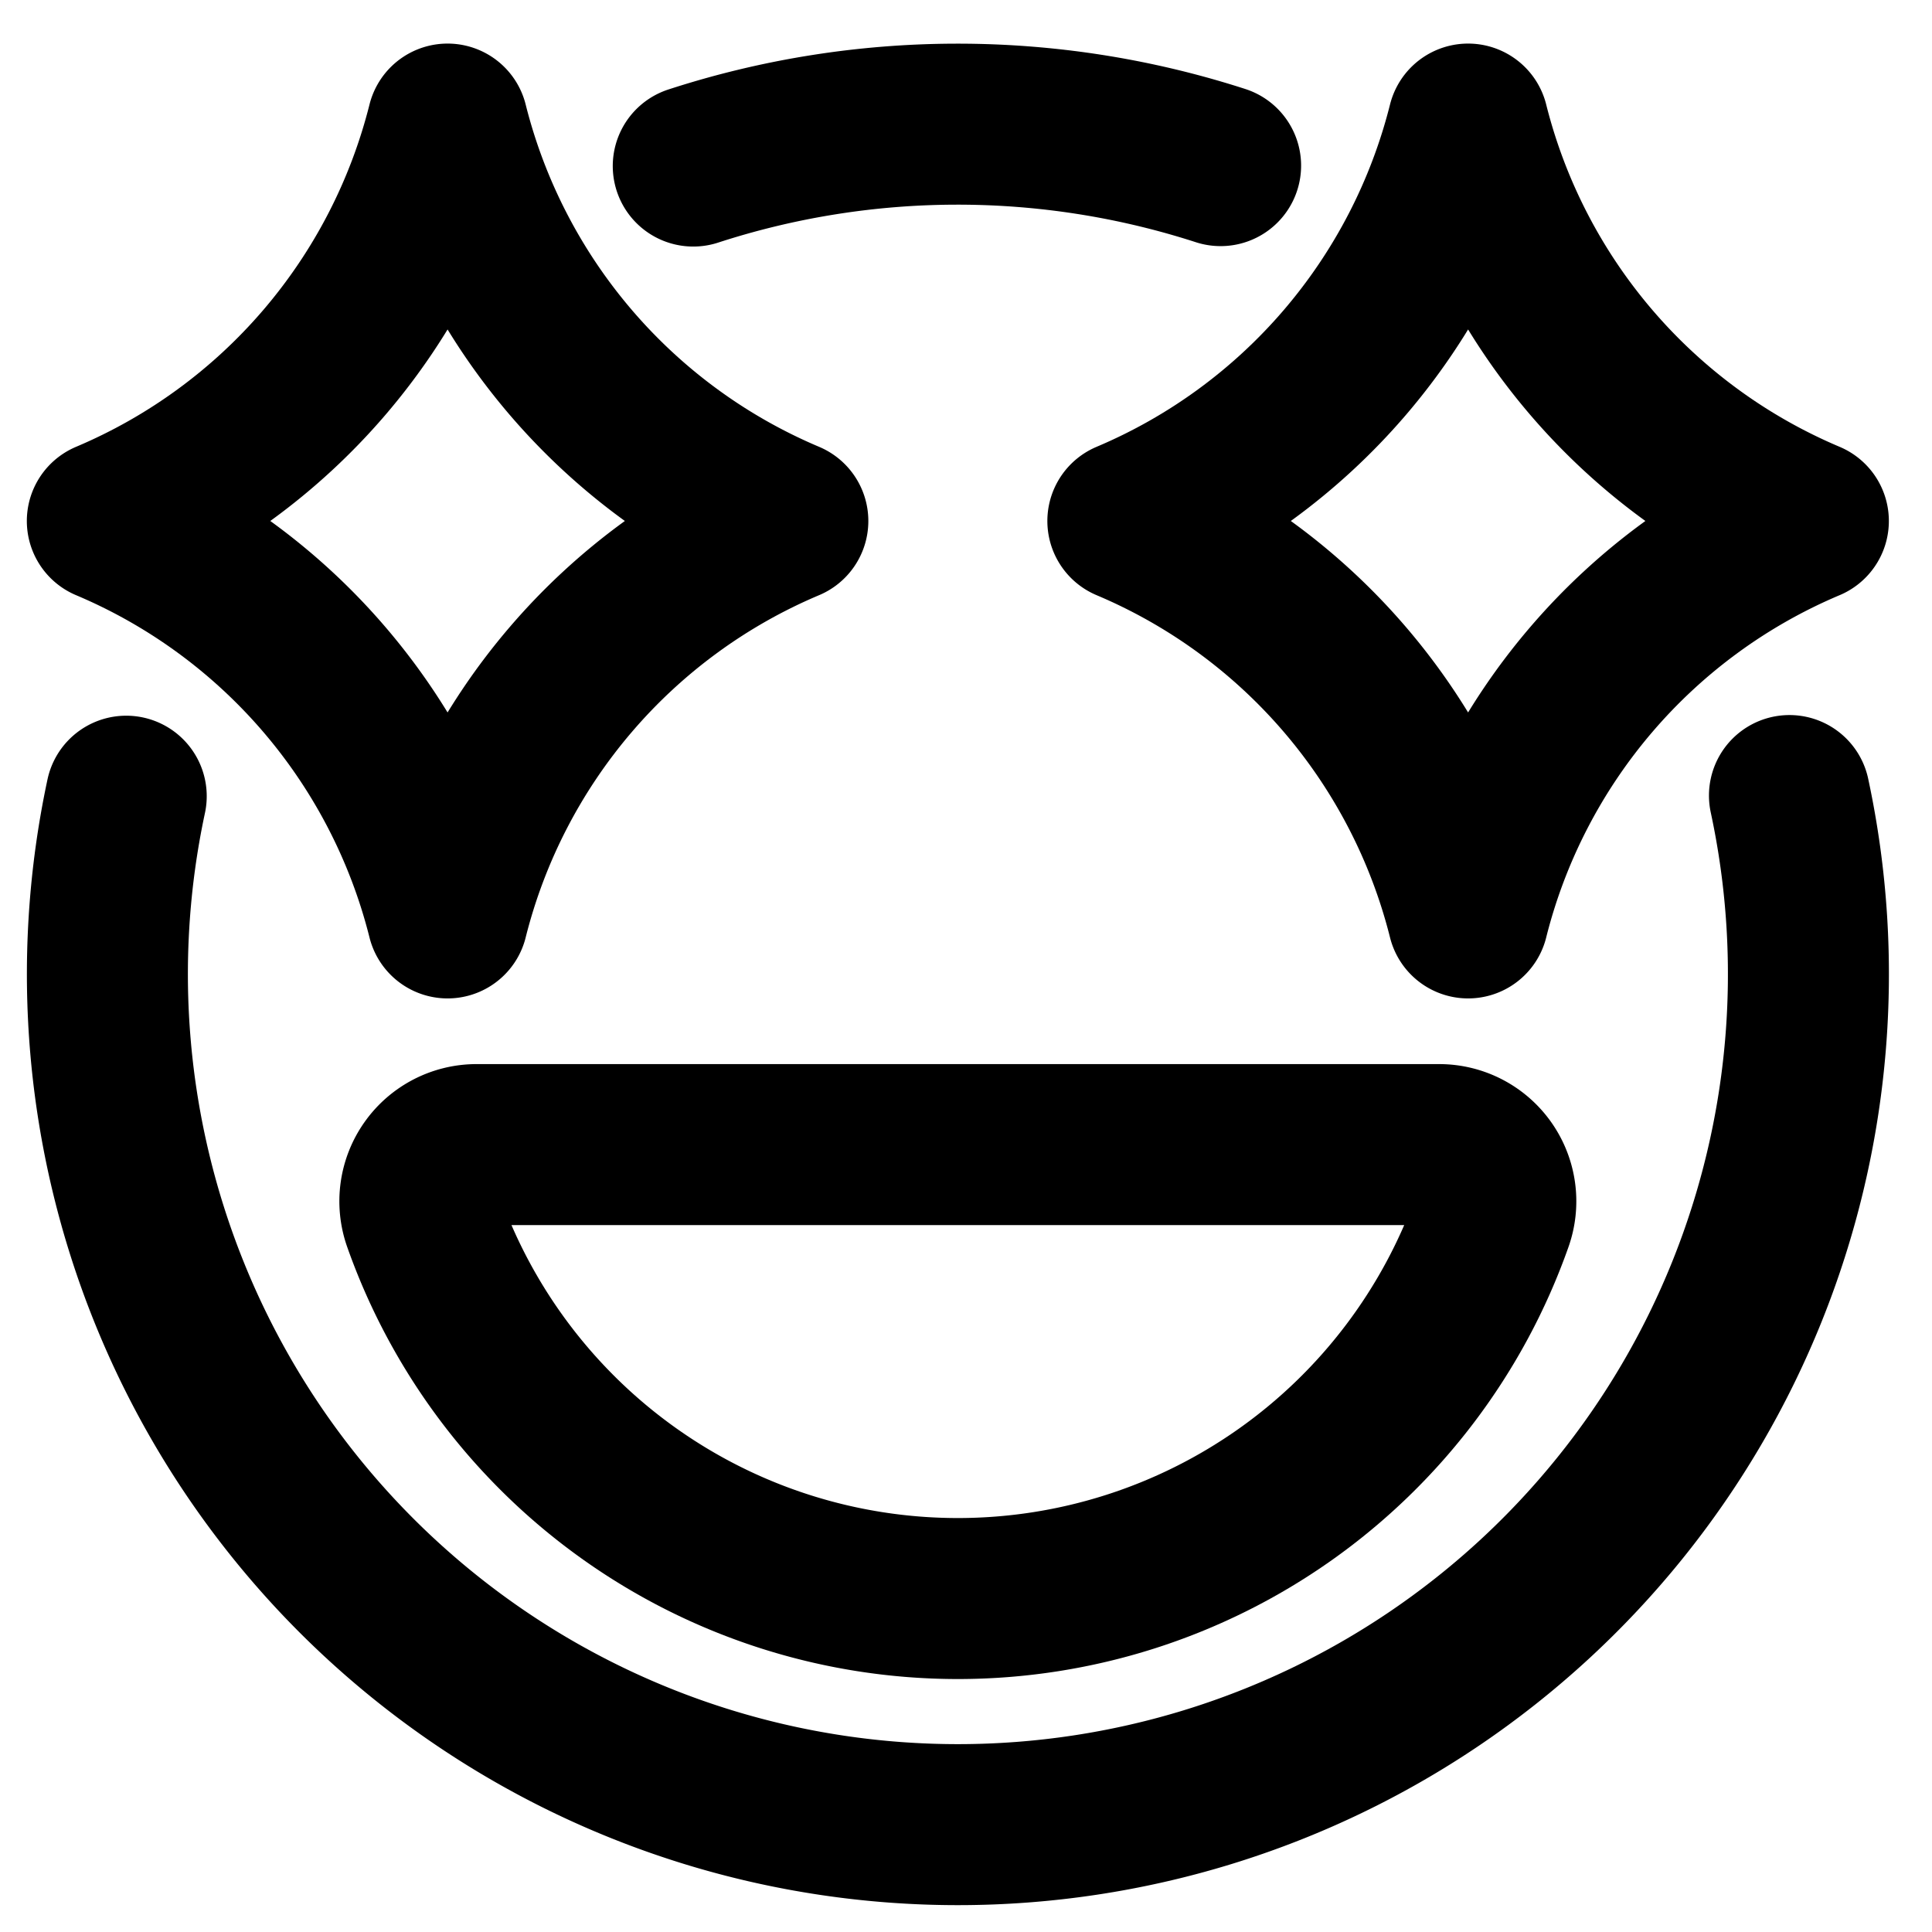
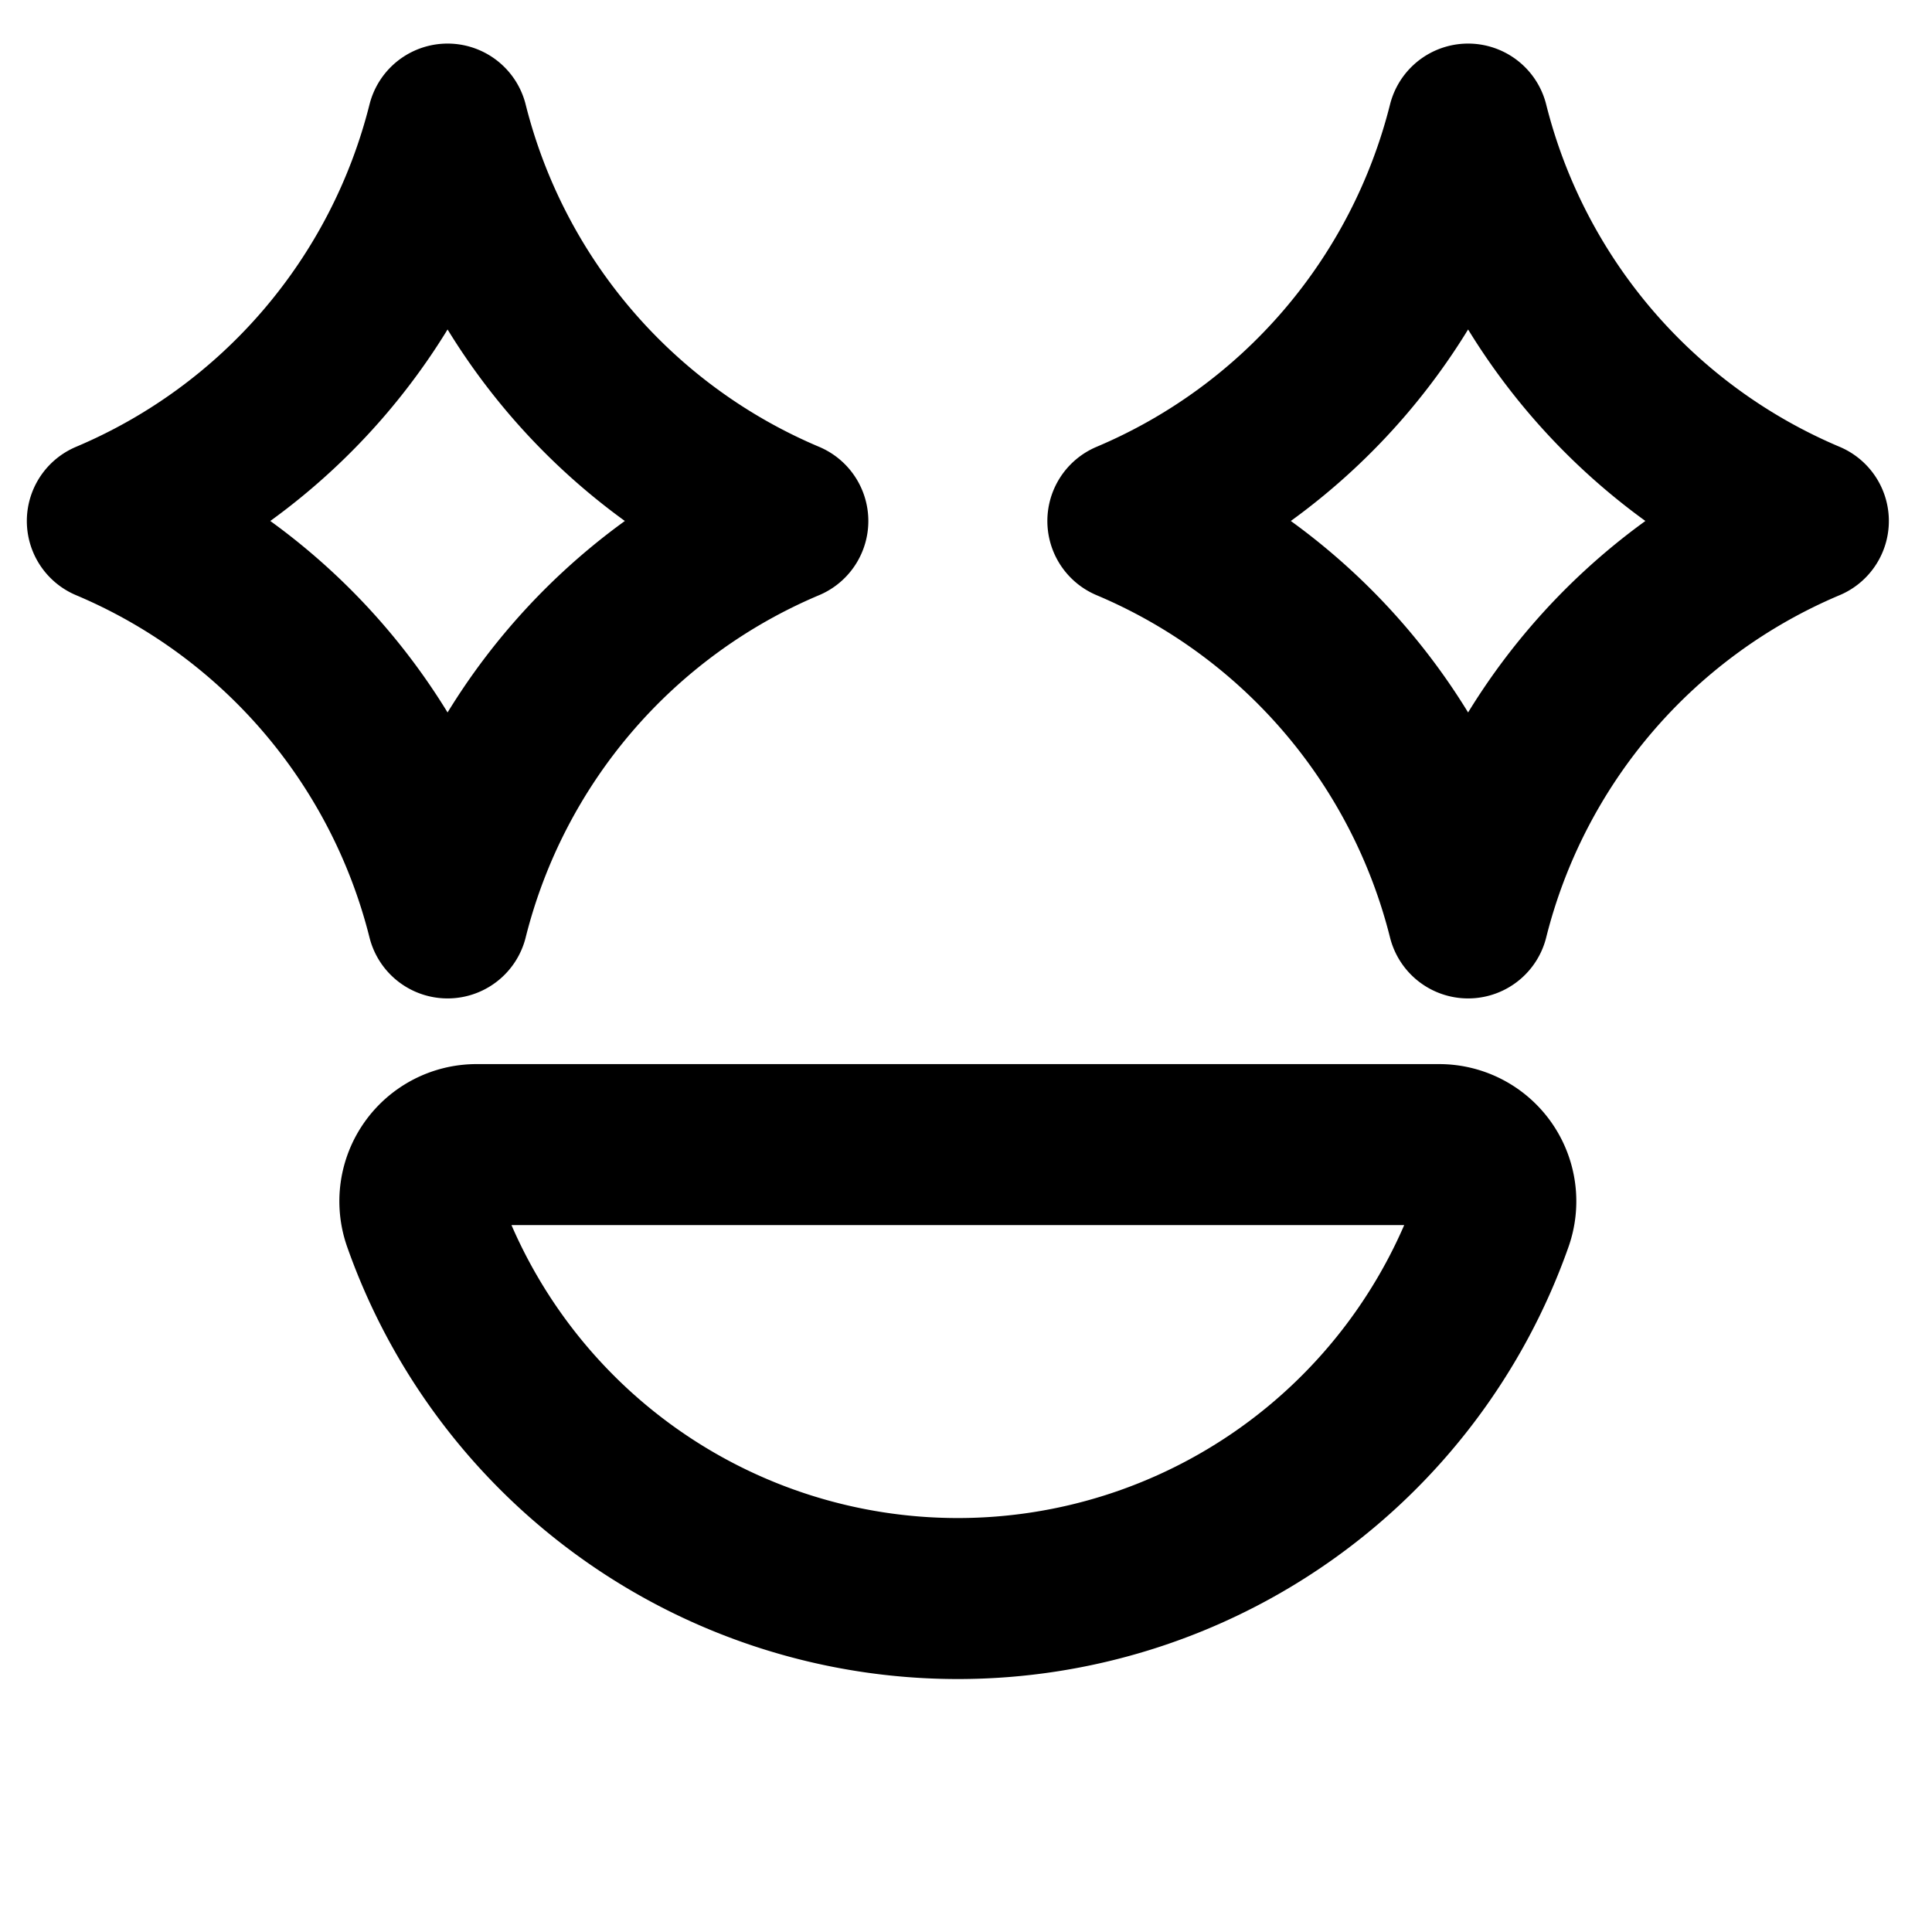
<svg xmlns="http://www.w3.org/2000/svg" width="18" height="18" fill="none" viewBox="0 0 18 18">
-   <path stroke="#000" stroke-linecap="round" stroke-linejoin="round" stroke-width="1.5" d="M1.176 7.418a7.924 7.924 0 1 0 15.496-.006M11.372 1.543a7.966 7.966 0 0 0-4.913.004" />
  <path stroke="#000" stroke-linecap="round" stroke-linejoin="round" stroke-width="1.5" d="M13.408 10.664a.528.528 0 0 1 .498.704 5.283 5.283 0 0 1-9.964 0 .528.528 0 0 1 .498-.704h8.968Z" clip-rule="evenodd" />
  <path stroke="#000" stroke-linecap="round" stroke-linejoin="round" stroke-width="1.5" d="M4.17 1.156A5.456 5.456 0 0 1 1 4.854a5.453 5.453 0 0 1 3.17 3.698 5.453 5.453 0 0 1 3.17-3.698 5.456 5.456 0 0 1-3.17-3.698M13.678 1.156a5.456 5.456 0 0 1-3.17 3.698 5.453 5.453 0 0 1 3.17 3.698 5.453 5.453 0 0 1 3.17-3.698 5.456 5.456 0 0 1-3.17-3.698" />
</svg>